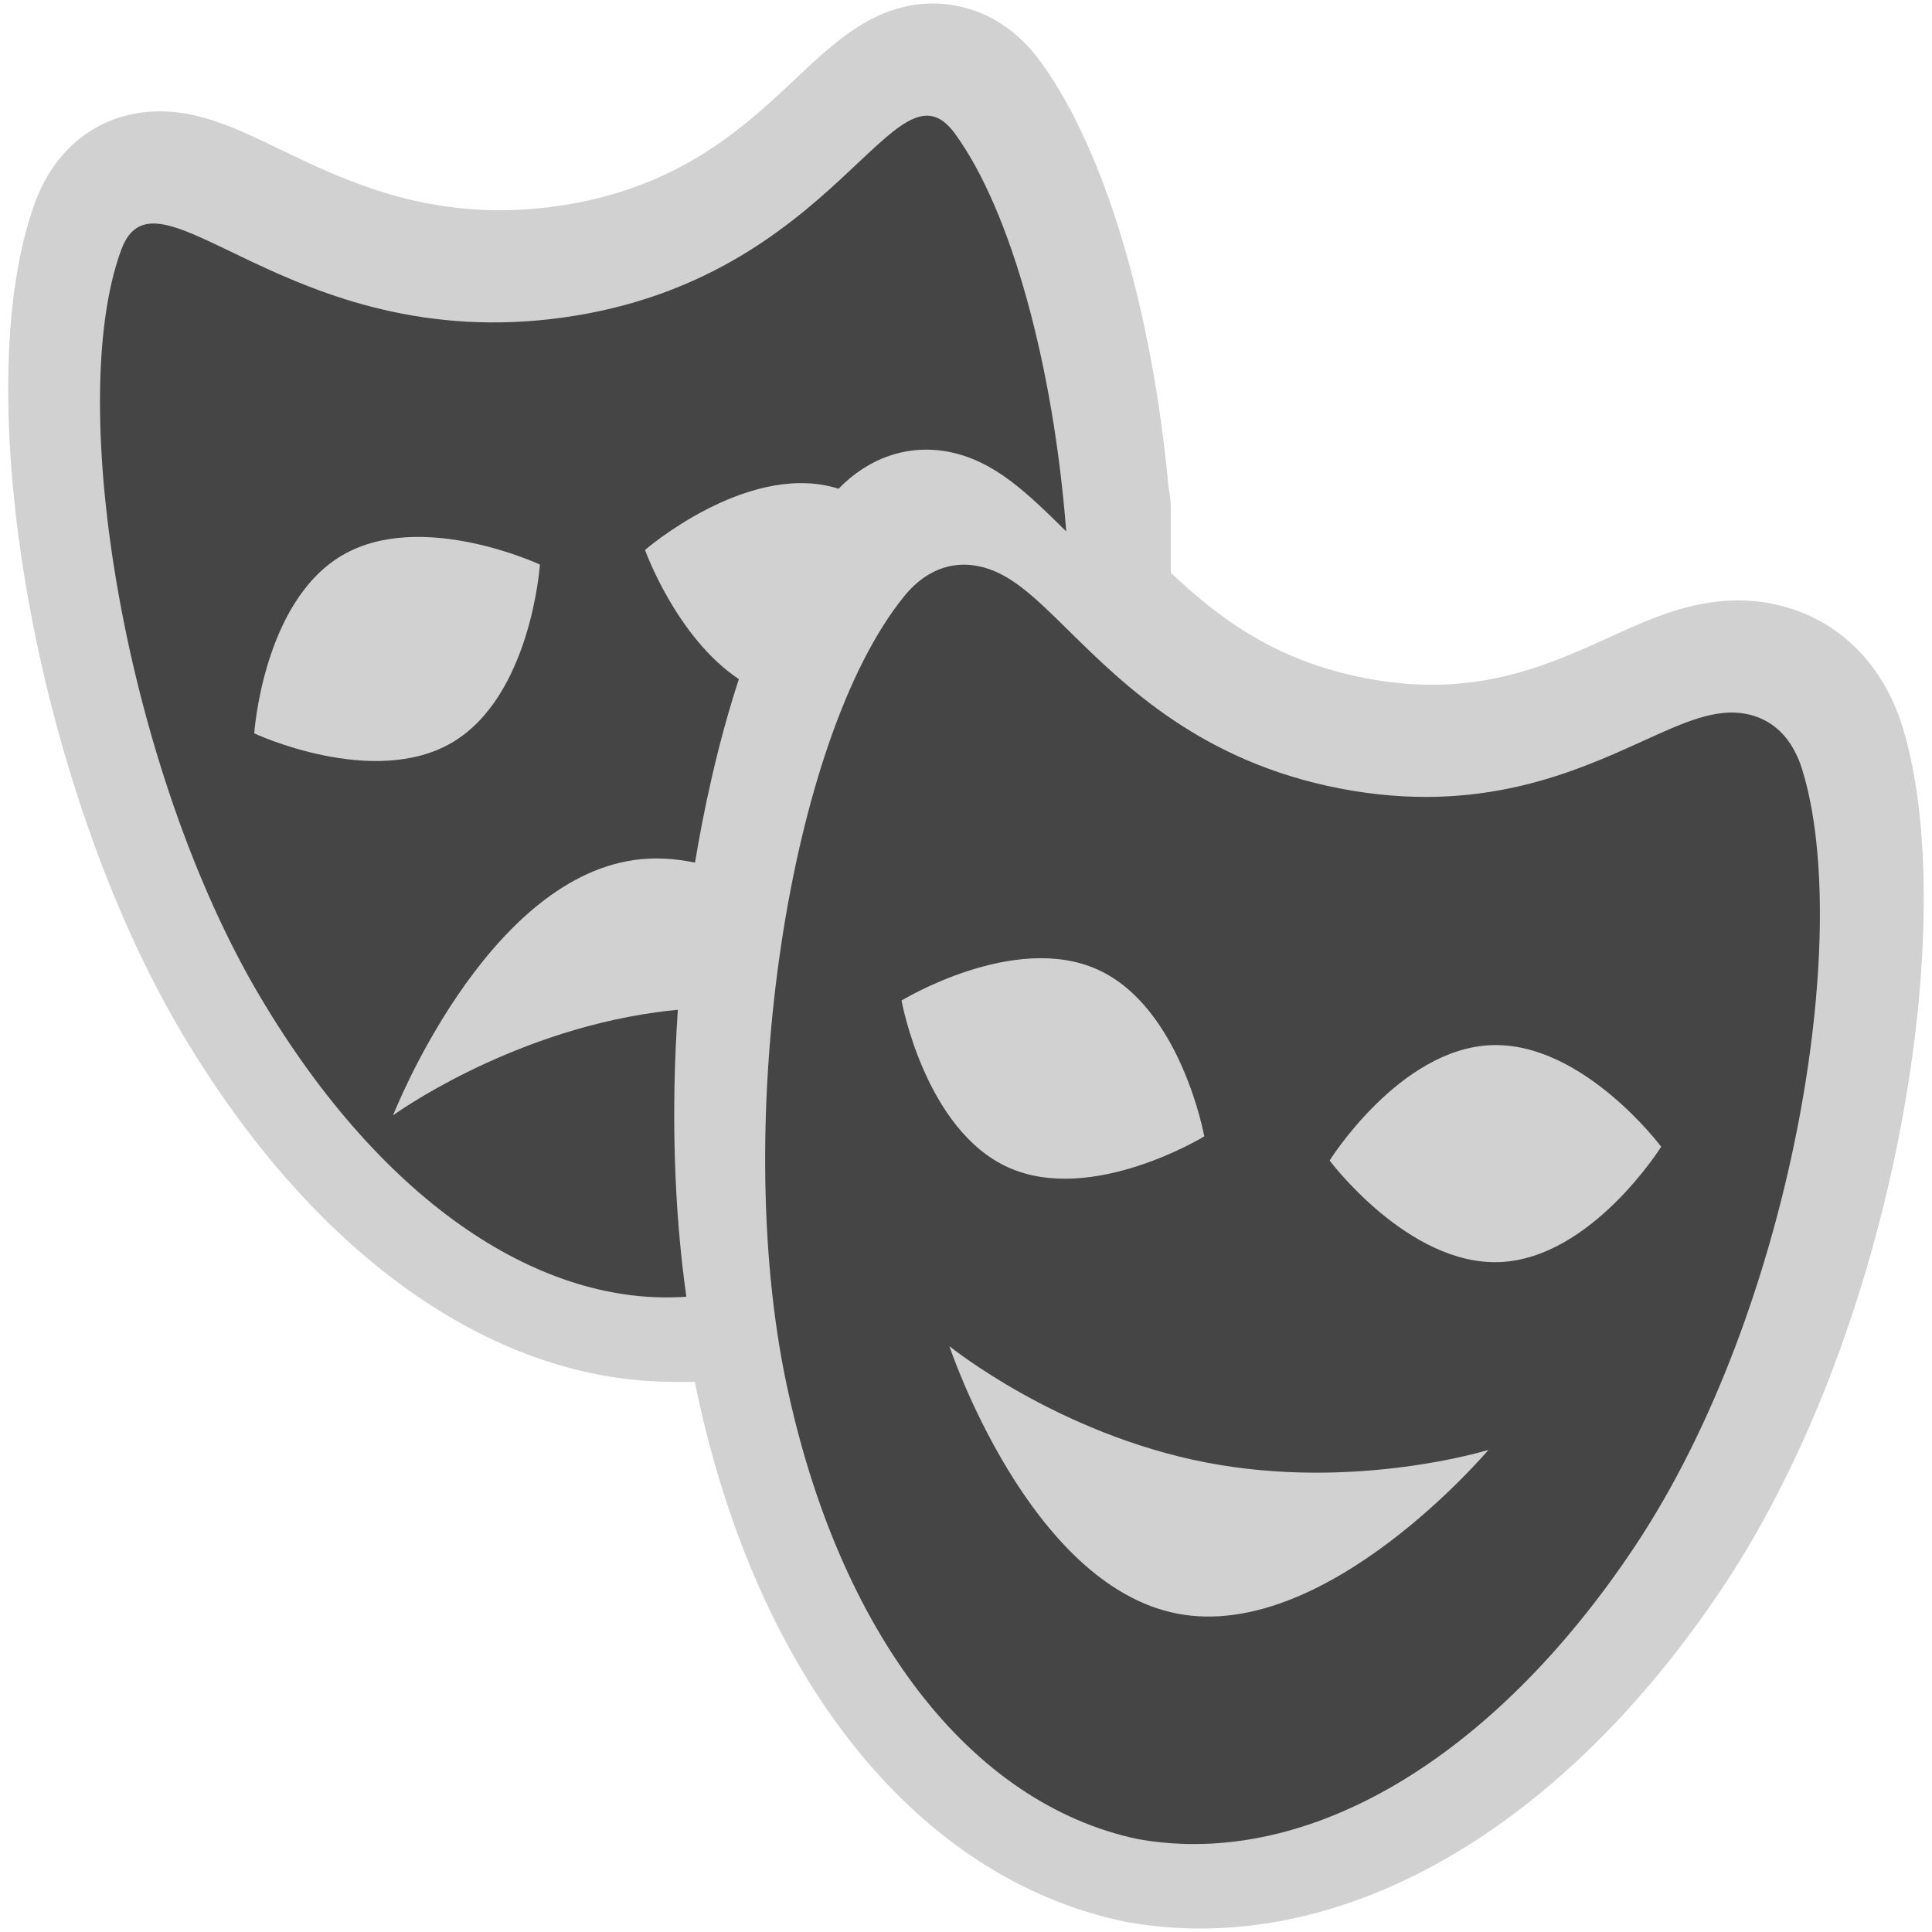
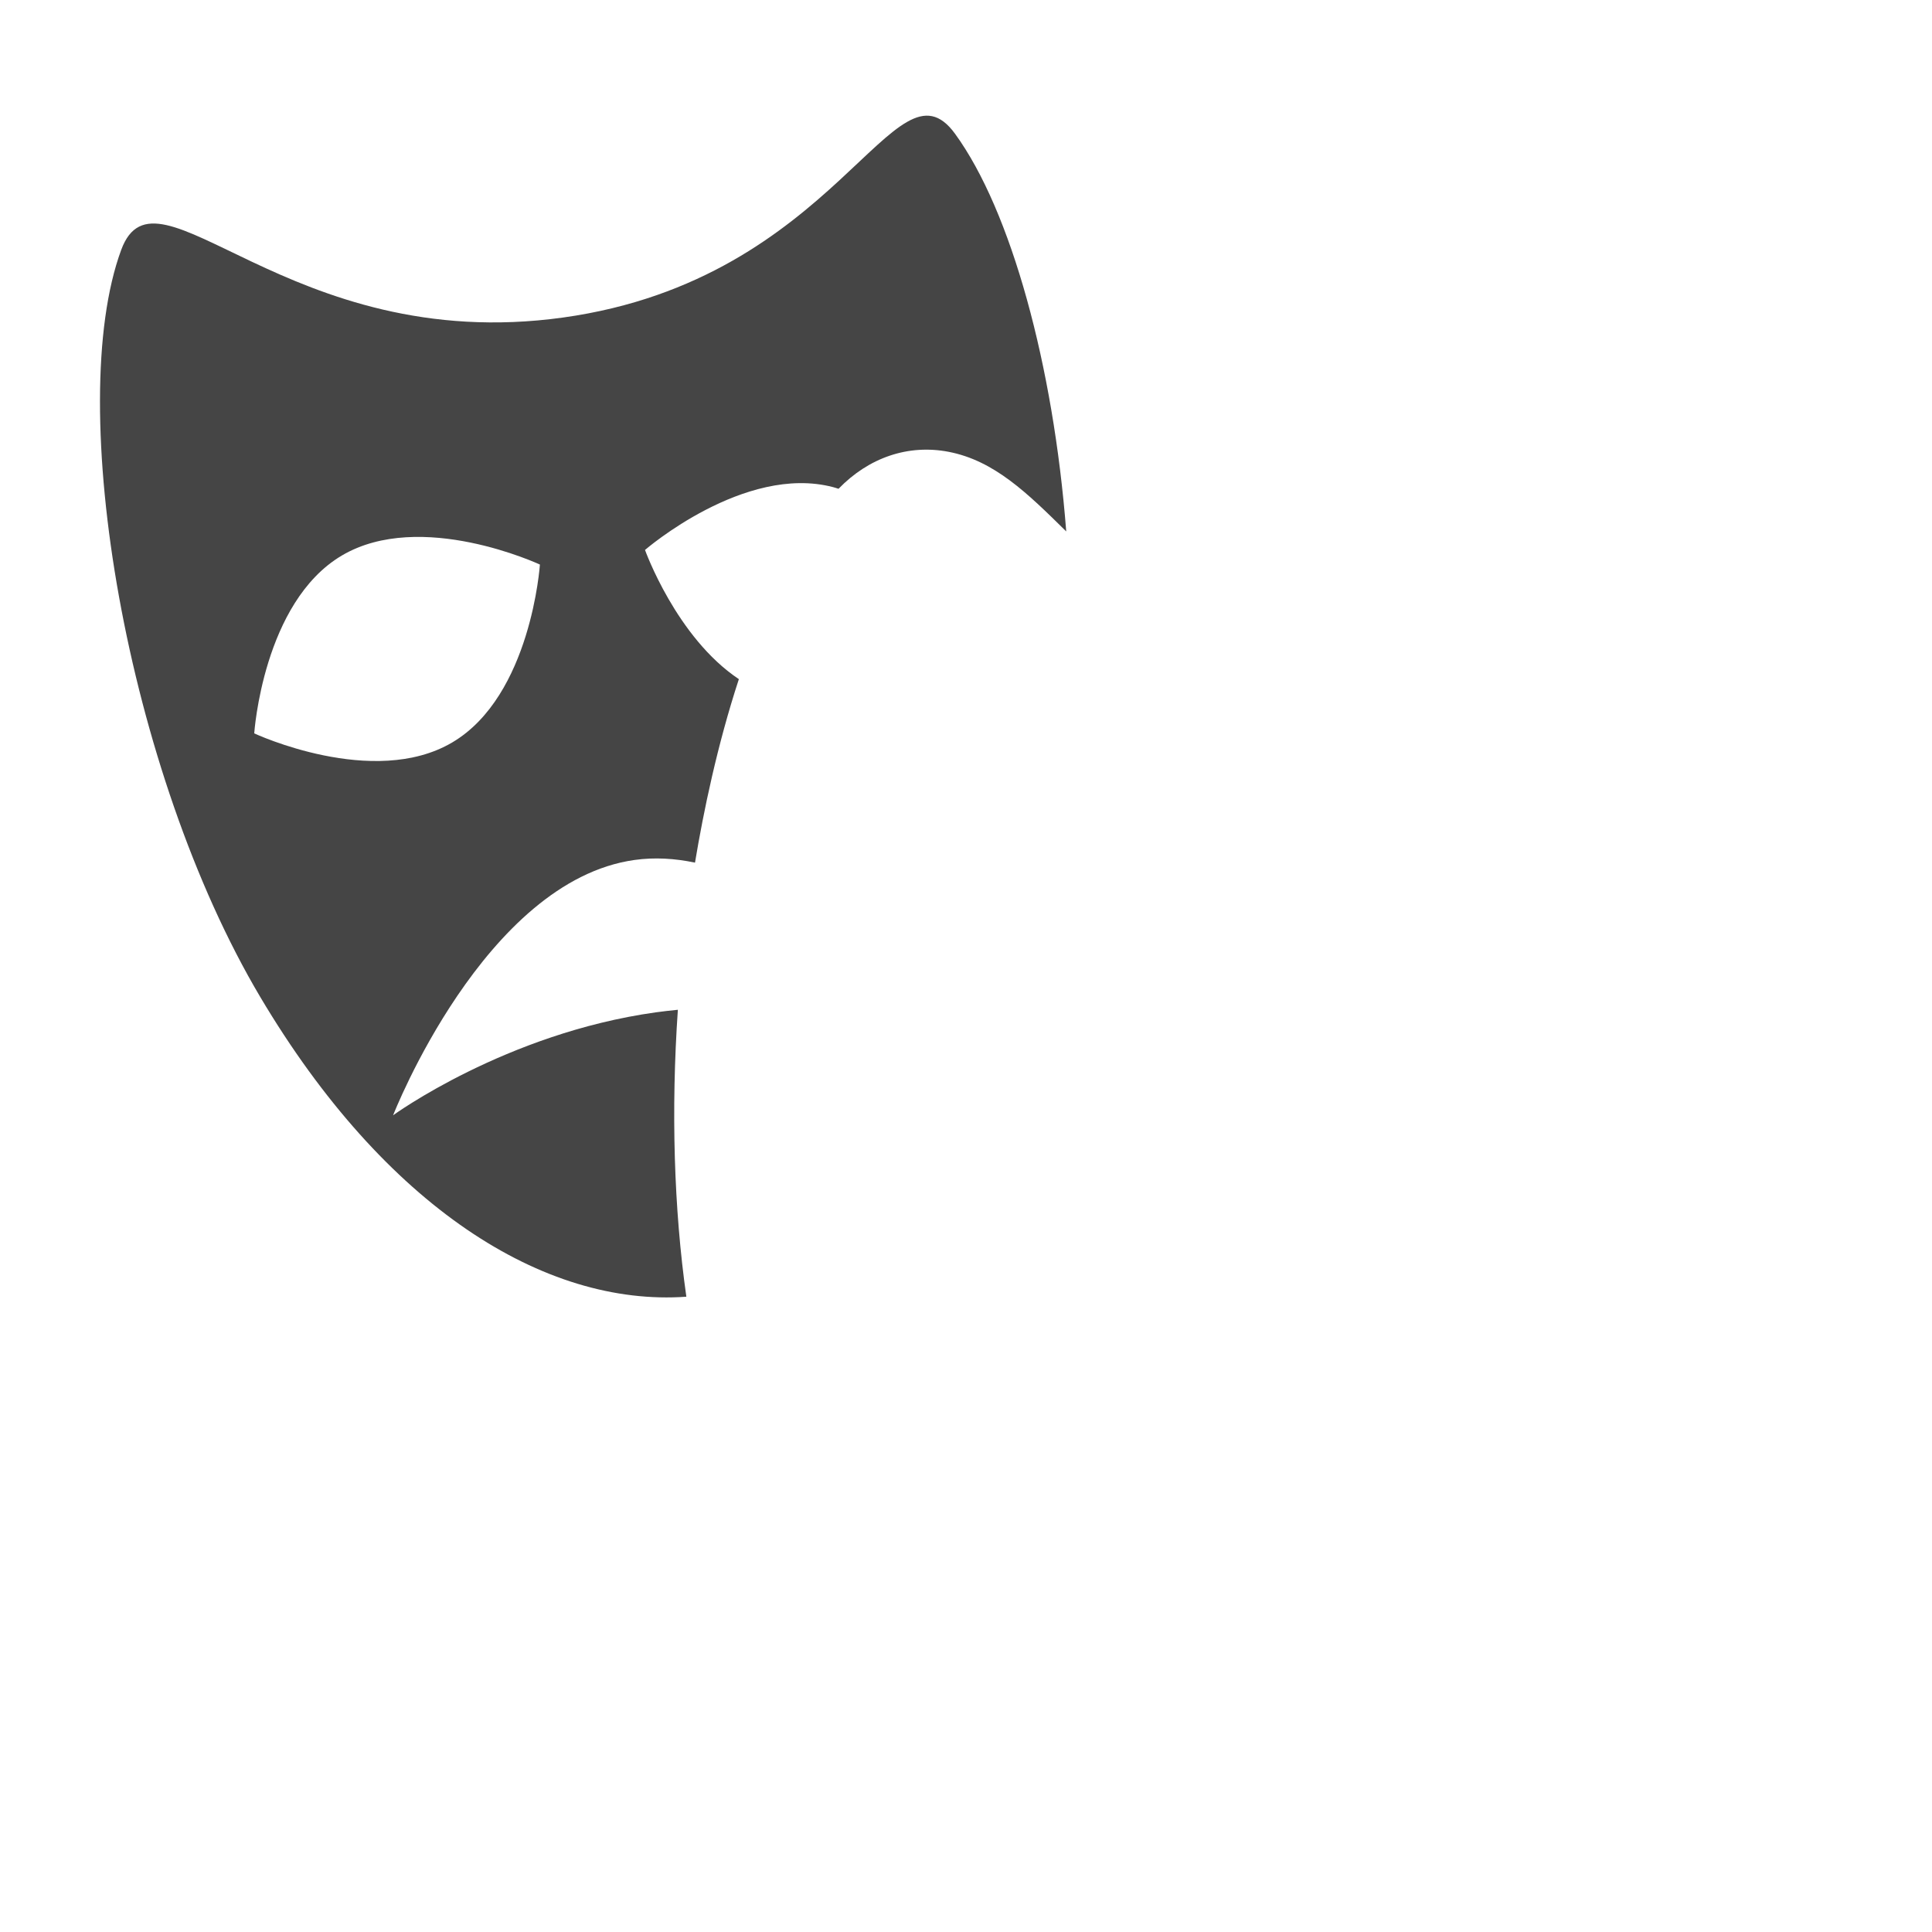
<svg xmlns="http://www.w3.org/2000/svg" version="1.1" id="theatre" width="800px" height="800px" viewBox="0 0 256 256" xml:space="preserve">
  <style type="text/css">



	.st0{fill:#D1D1D1;}

	.st1{fill:#454545;}



</style>
-   <path class="st0" d="M159.04,255.538c-3.189-0.001-6.384-0.276-9.493-0.818c-0.017-0.002-0.604-0.115-0.635-0.122   c-27.395-5.771-48.569-32.123-56.639-70.489c-0.07-0.331-0.139-0.665-0.207-1.001h-2.86c-0.217,0-0.433-0.005-0.647-0.016   C64.808,182.783,41.385,166,24.127,136.937C4.738,104.284-4.537,51.779,4.667,26.777c2.772-7.529,8.943-12.024,16.506-12.024   c5.483,0,10.335,2.338,15.952,5.047c7.447,3.59,16.714,8.059,29.086,8.059c2.438,0,4.943-0.177,7.445-0.525   c16.222-2.26,24.917-10.45,31.903-17.03c5.137-4.839,10.448-9.841,18.1-9.841c3.213,0,9.338,1.008,14.254,7.756   c8.455,11.614,14.751,32.658,16.944,56.528c0.188,0.875,0.287,1.783,0.287,2.713v8.44c6.2,5.841,13.7,11.64,25.752,13.958   c3.021,0.582,5.999,0.877,8.855,0.877c9.669,0,17.037-3.353,23.537-6.311c5.268-2.395,10.713-4.871,17.008-4.871   c1.473,0,2.939,0.139,4.359,0.412c8.354,1.606,14.7,7.54,17.413,16.277c7.832,25.229-0.667,79.365-23.767,114.048   c-19.153,28.754-44.398,45.248-69.258,45.248C159.042,255.538,159.044,255.538,159.04,255.538z" />
-   <path class="st1" d="M238.792,101.941c-1.614-5.201-4.932-6.866-7.432-7.347c-4.046-0.779-8.222,1.121-13.509,3.524   c-9.2,4.186-21.801,9.919-40.251,6.369c-18.328-3.527-28.556-13.601-36.025-20.956c-4.555-4.486-7.848-7.728-12.009-8.529   c-2.567-0.494-6.35-0.195-9.781,4.035c-15.314,18.888-22.895,69.538-15.598,104.226c6.976,33.16,24.387,55.748,46.575,60.423   l0.095,0.019l0.093,0.017c22.339,3.896,46.891-10.616,65.675-38.817C237.418,173.685,245.617,123.922,238.792,101.941z    M145.401,128.454c11.078,4.971,14.172,22.122,14.172,22.122s-14.869,9.096-25.947,4.123c-11.076-4.971-14.169-22.123-14.169-22.123   S134.325,123.484,145.401,128.454z M156.014,213.816c-19.721-3.796-30.211-35.44-30.211-35.44s14.343,11.625,34.063,15.421   c19.725,3.796,37.357-1.677,37.357-1.677S175.735,217.612,156.014,213.816z M198.745,167.232   c-12.13,0.504-22.563-13.458-22.563-13.458s9.239-14.78,21.37-15.283c12.131-0.504,22.563,13.457,22.563,13.457   S210.875,166.728,198.745,167.232z" />
  <path class="st1" d="M126.548,17.725c-8.033-11.028-15.402,19.26-51.928,24.348c-36.526,5.087-53.847-21.762-58.561-8.958   c-7.574,20.572,0.689,69.12,18.436,99.007c16.51,27.802,37.613,41.05,56.45,39.699c-1.652-11.644-2.038-24.737-1.125-38.021   c-0.965,0.095-1.937,0.204-2.916,0.339c-19.892,2.771-34.816,13.641-34.816,13.641s12.111-31.061,32.002-33.832   c2.68-0.374,5.362-0.2,8.001,0.355c1.122-6.758,2.949-15.568,5.812-24.314c-8.292-5.531-12.436-17.119-12.436-17.119   s13.176-11.41,24.919-8.323c0.245,0.063,0.483,0.143,0.723,0.219c4.014-4.145,9.238-5.928,14.585-4.899   c6.063,1.169,10.447,5.487,15.521,10.485c0.021,0.021,0.045,0.044,0.066,0.065C139.582,48.445,133.987,27.94,126.548,17.725z    M59.931,98.373c-10.453,6.178-26.243-1.195-26.243-1.195s1.156-17.39,11.607-23.567c10.453-6.178,26.245,1.197,26.245,1.197   S70.383,92.197,59.931,98.373z" />
</svg>